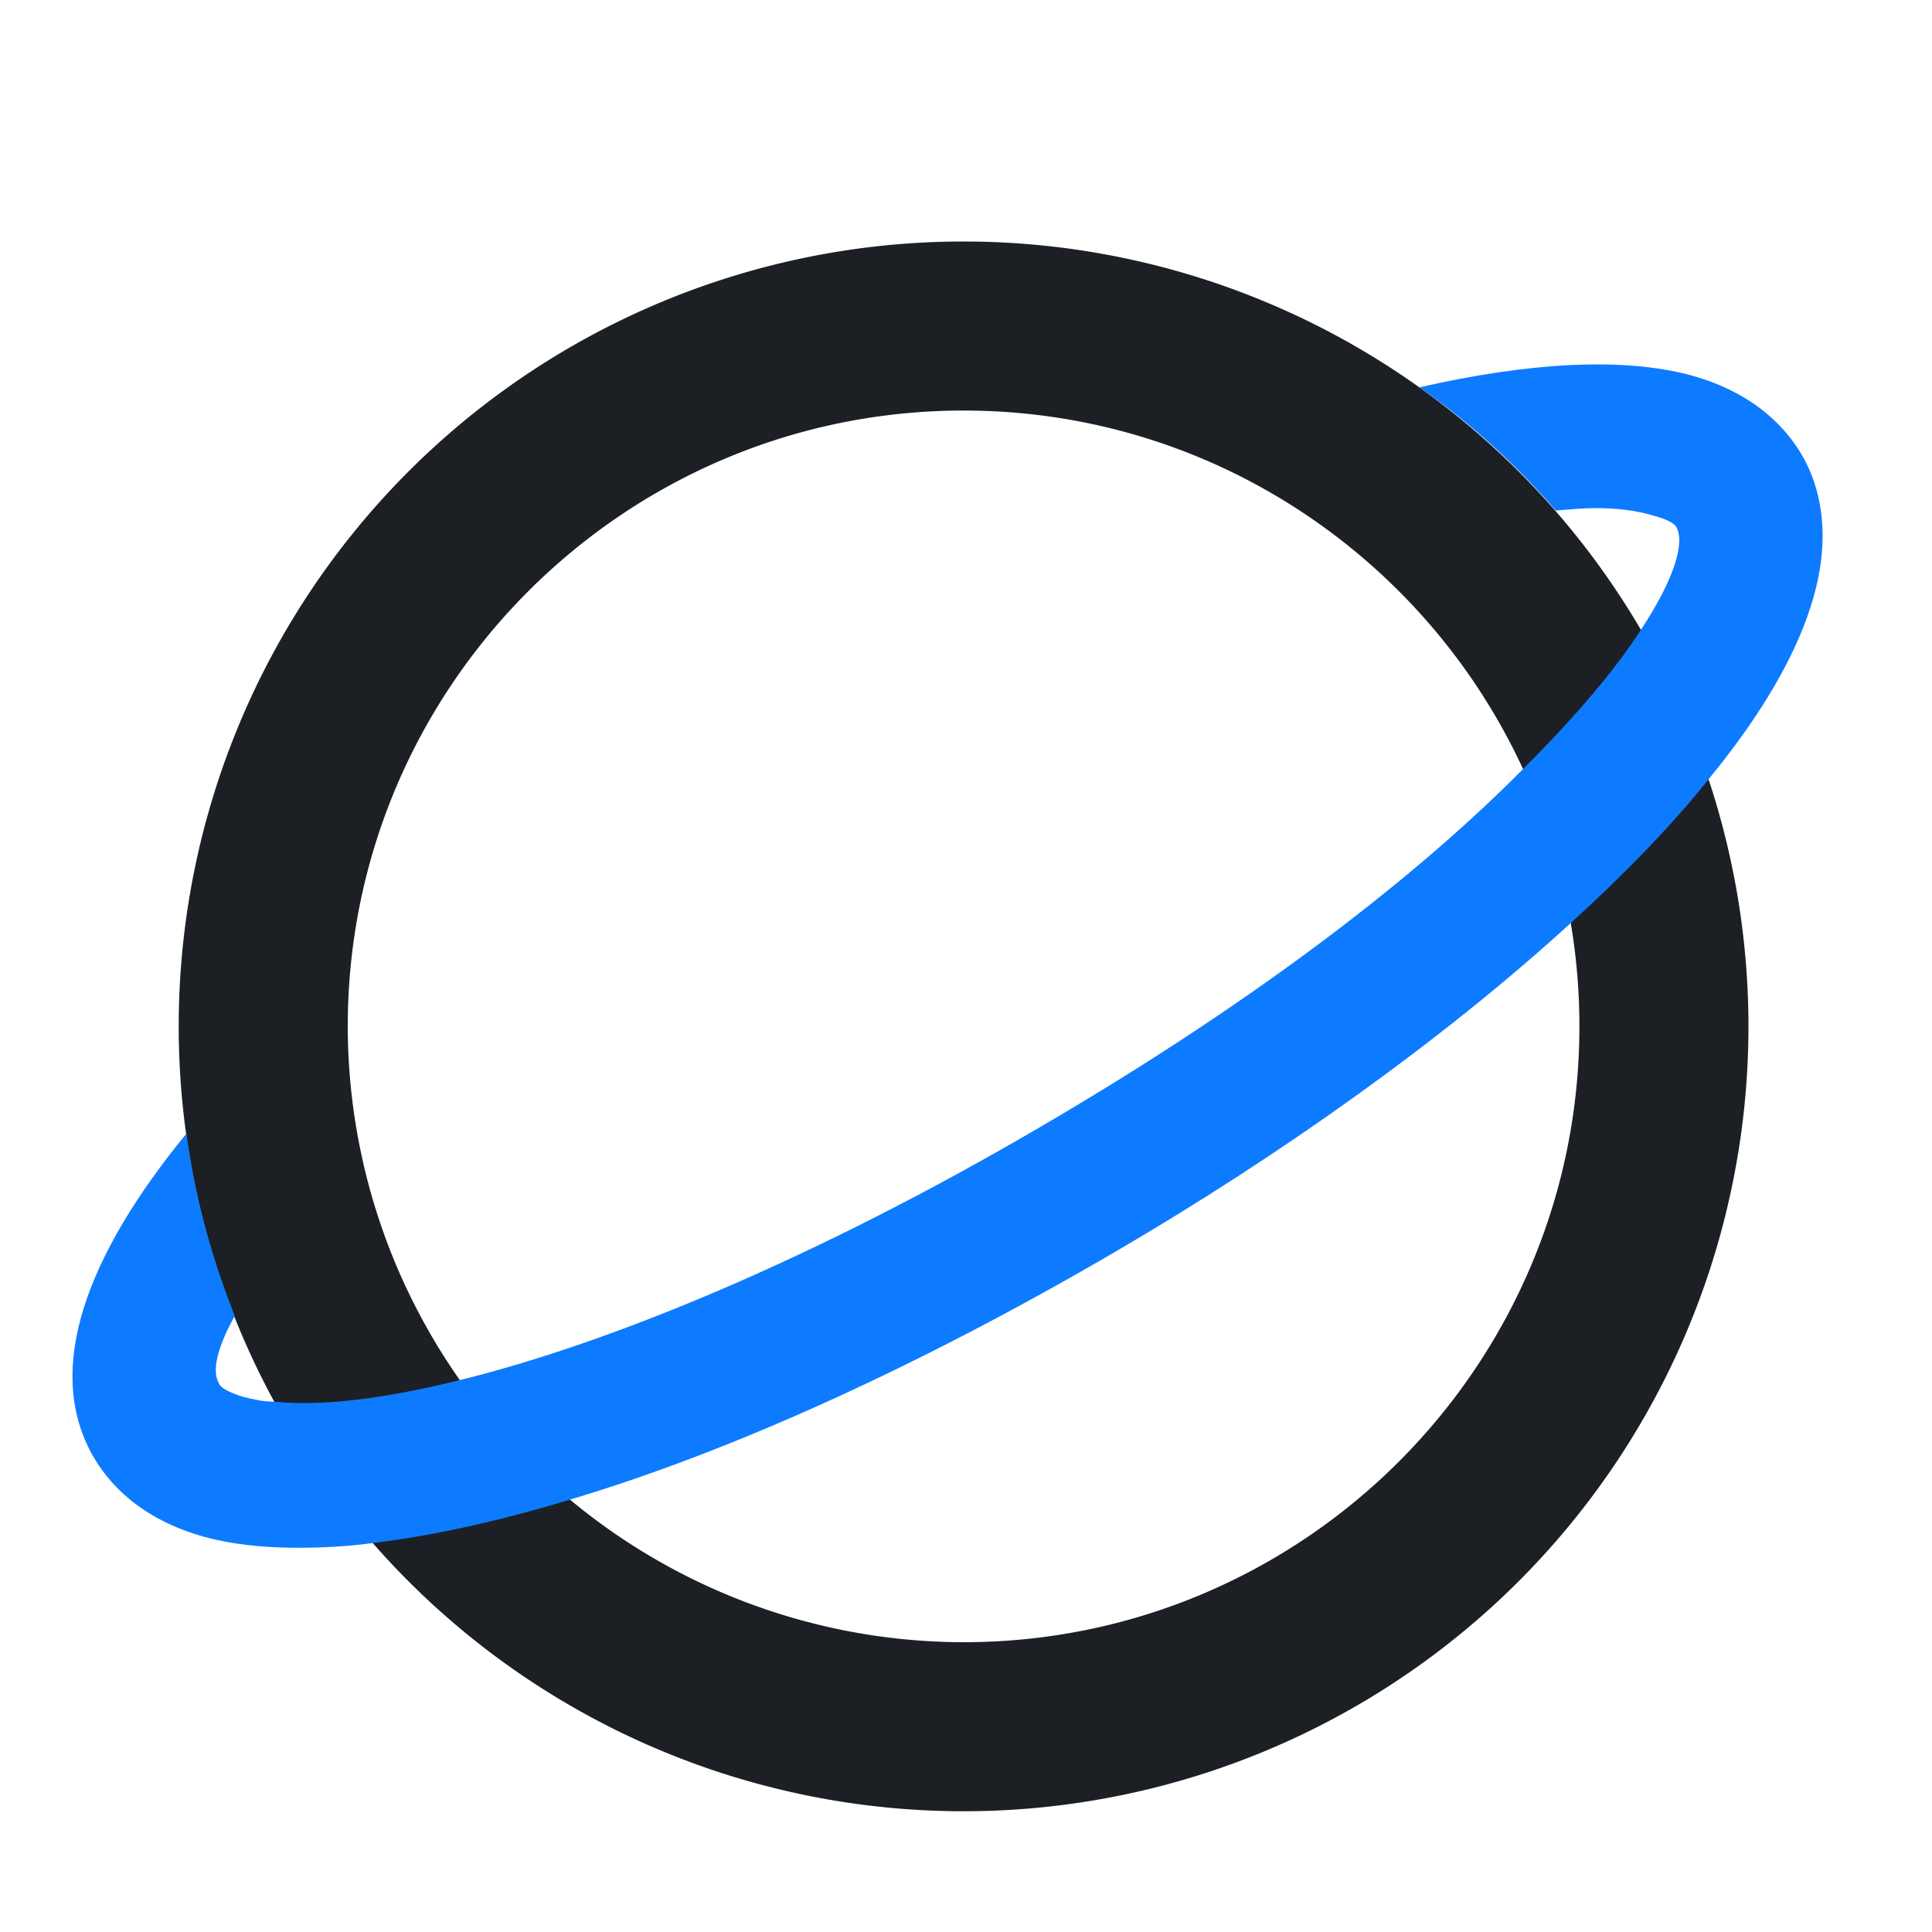
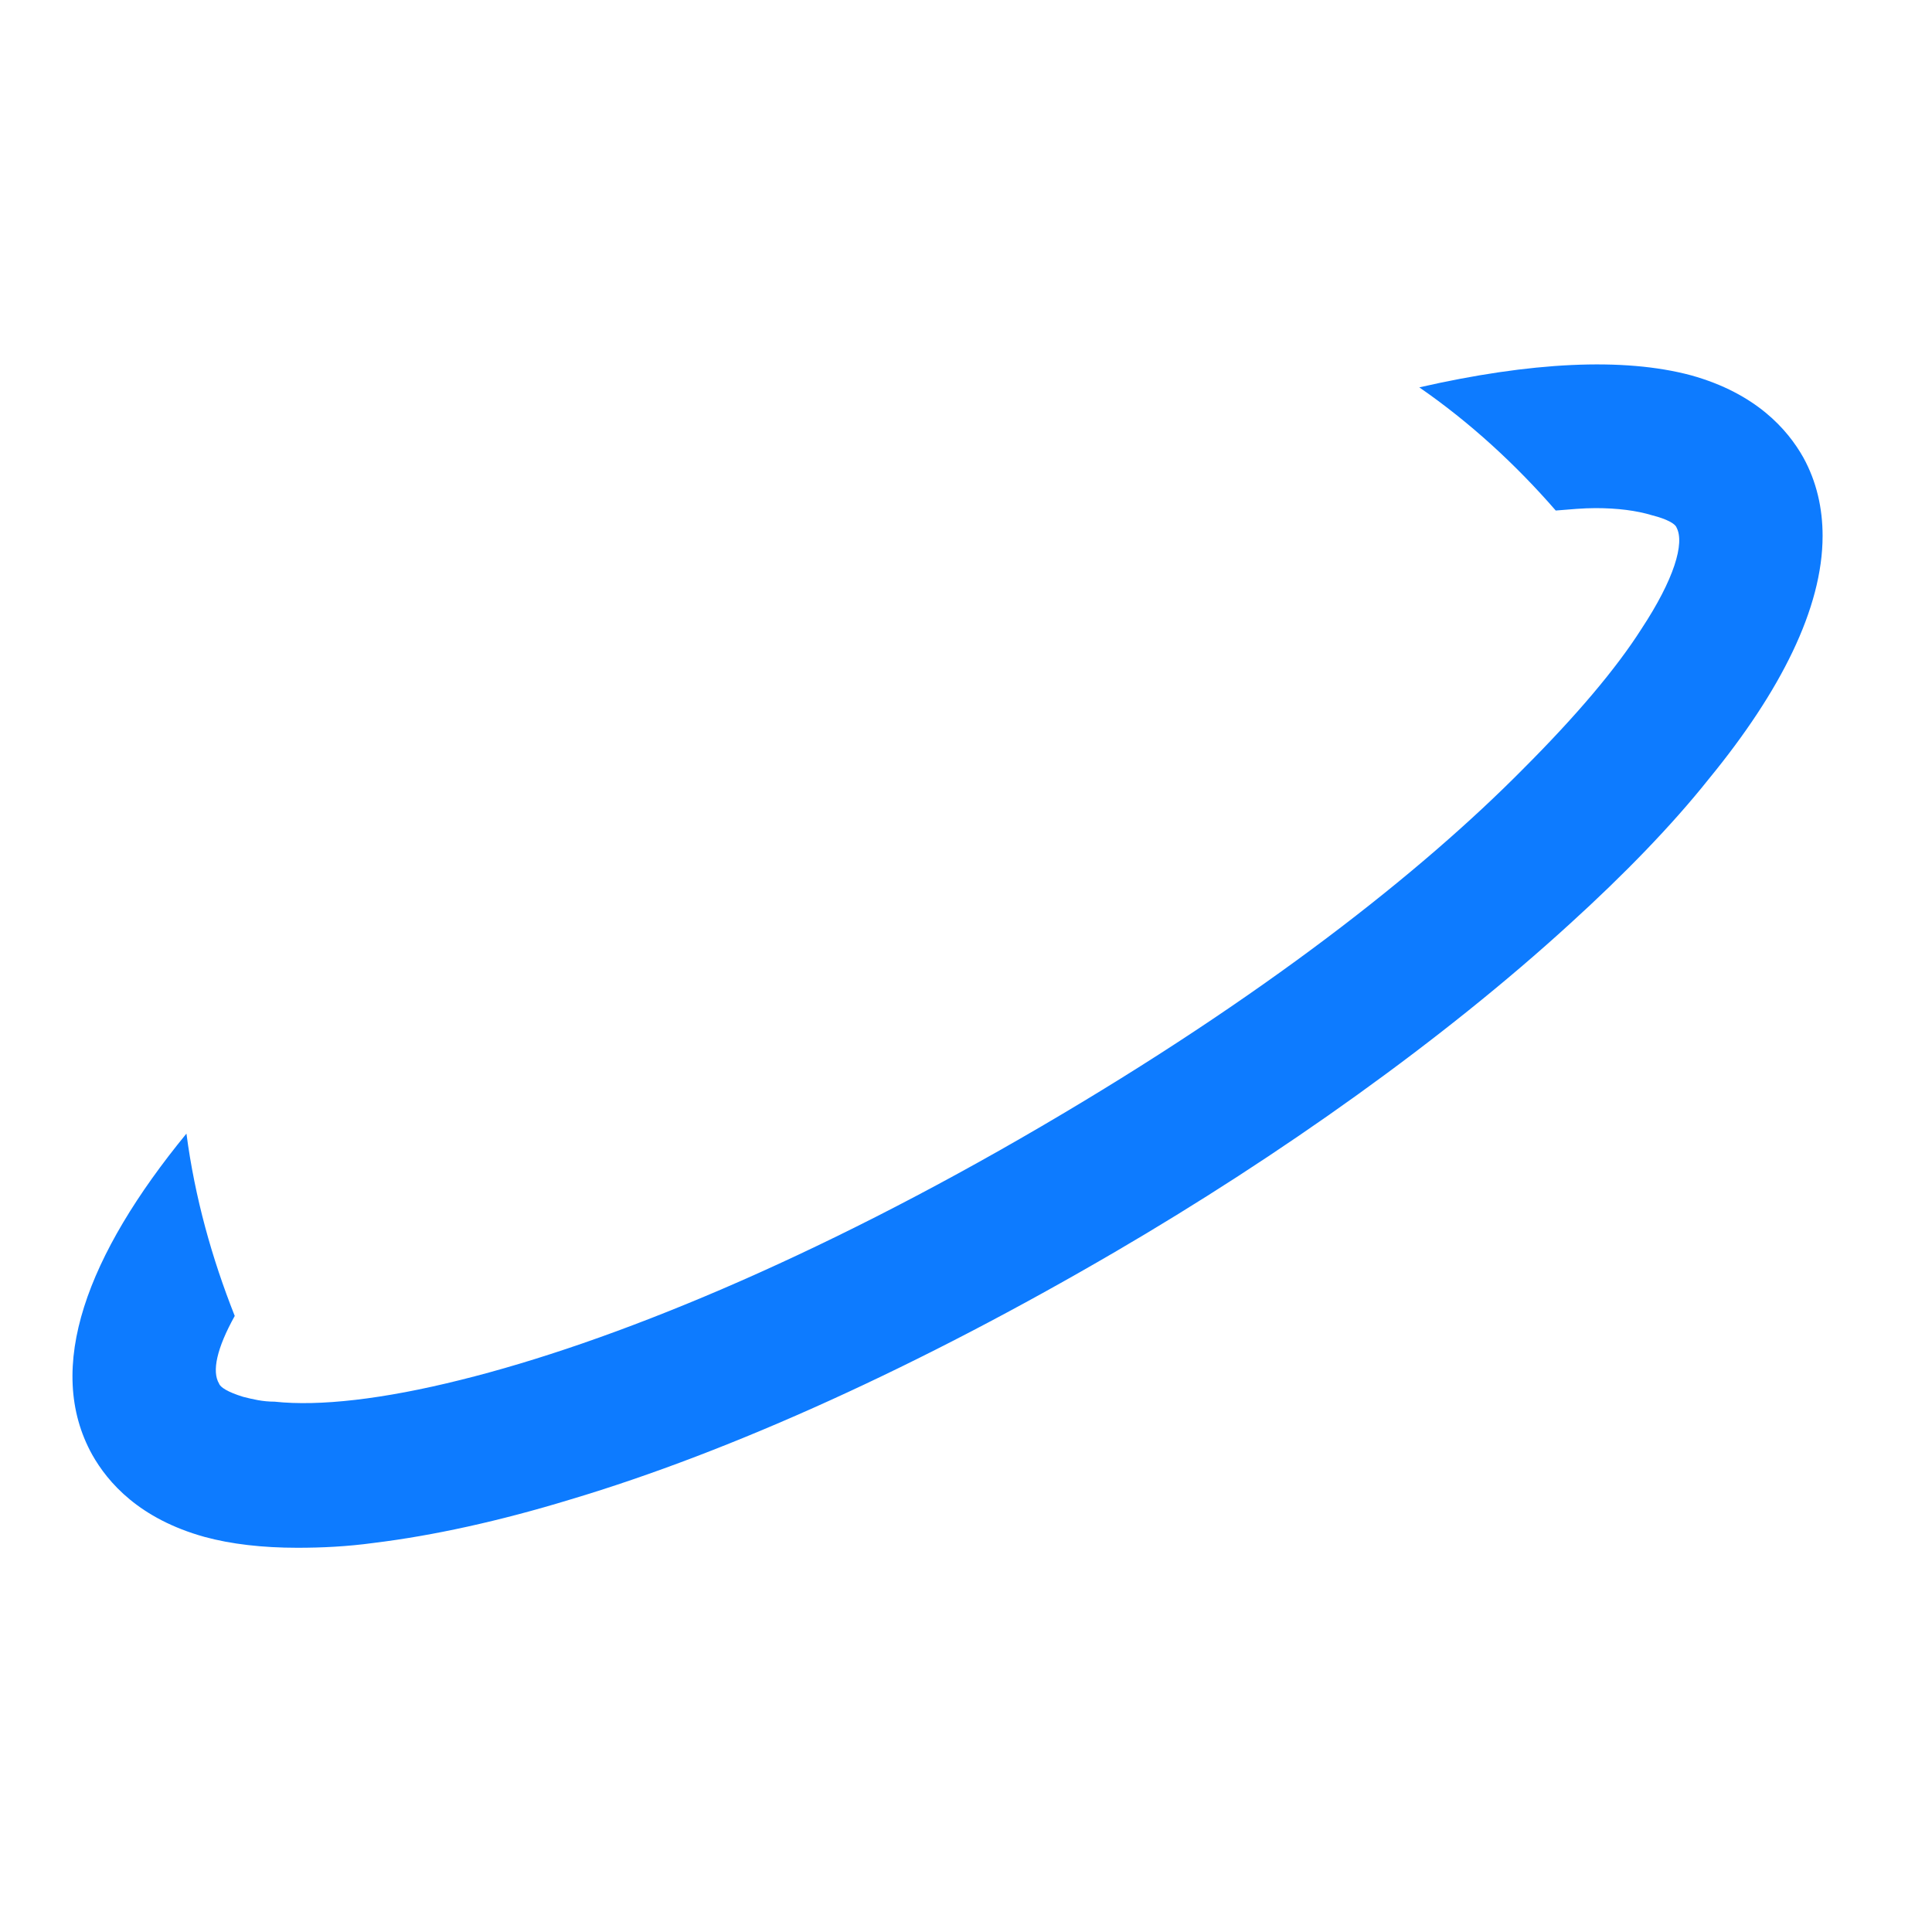
<svg xmlns="http://www.w3.org/2000/svg" t="1732384609979" class="icon" viewBox="0 0 1024 1024" version="1.1" p-id="21852" width="64" height="64">
-   <path d="M510.72 128a416 416 0 1 0 0 832 416 416 0 0 0 0-832m0 89.6c180.032 0 326.4 146.432 326.4 326.4s-146.368 326.4-326.4 326.4a326.784 326.784 0 0 1-326.4-326.4c0-179.968 146.496-326.4 326.4-326.4" fill="#1C2025" p-id="21853" />
  <path d="M955.776 242.432c-8.32-14.72-24.96-33.92-59.52-43.52-35.84-9.6-85.12-7.04-144 6.4 26.88 18.56 51.2 40.96 72.32 65.28 7.68-0.64 14.72-1.28 21.12-1.28 11.52 0 21.76 1.28 30.08 3.84 7.68 1.92 12.16 4.48 12.8 6.4 4.48 8.32-1.28 27.52-18.56 53.76-13.44 21.12-34.56 46.08-62.72 74.24-54.4 55.04-138.24 120.96-255.36 189.44-120.32 70.4-227.84 114.56-307.84 134.4-40.96 10.24-74.88 14.08-98.56 11.52-6.4 0-11.52-1.28-16.64-2.56-8.32-2.56-12.16-5.12-12.8-7.04-3.84-6.4-1.28-18.56 8.32-35.84-12.16-30.72-21.12-62.72-25.6-96.64-52.48 64-75.52 124.16-49.92 170.24 8.32 14.72 24.96 33.92 59.52 43.52 14.08 3.84 30.72 5.76 49.28 5.76 12.8 0 26.24-0.64 40.32-2.56 31.36-3.84 66.56-11.52 104.32-23.04 85.76-25.6 185.6-71.04 288.64-131.2 87.68-51.2 174.08-112.64 241.28-174.08 28.16-25.6 53.76-51.84 73.6-76.8 37.76-46.08 60.16-90.24 60.16-128.64 0-14.72-3.2-28.8-10.24-41.6" fill="#0D7BFF" p-id="21854" />
</svg>